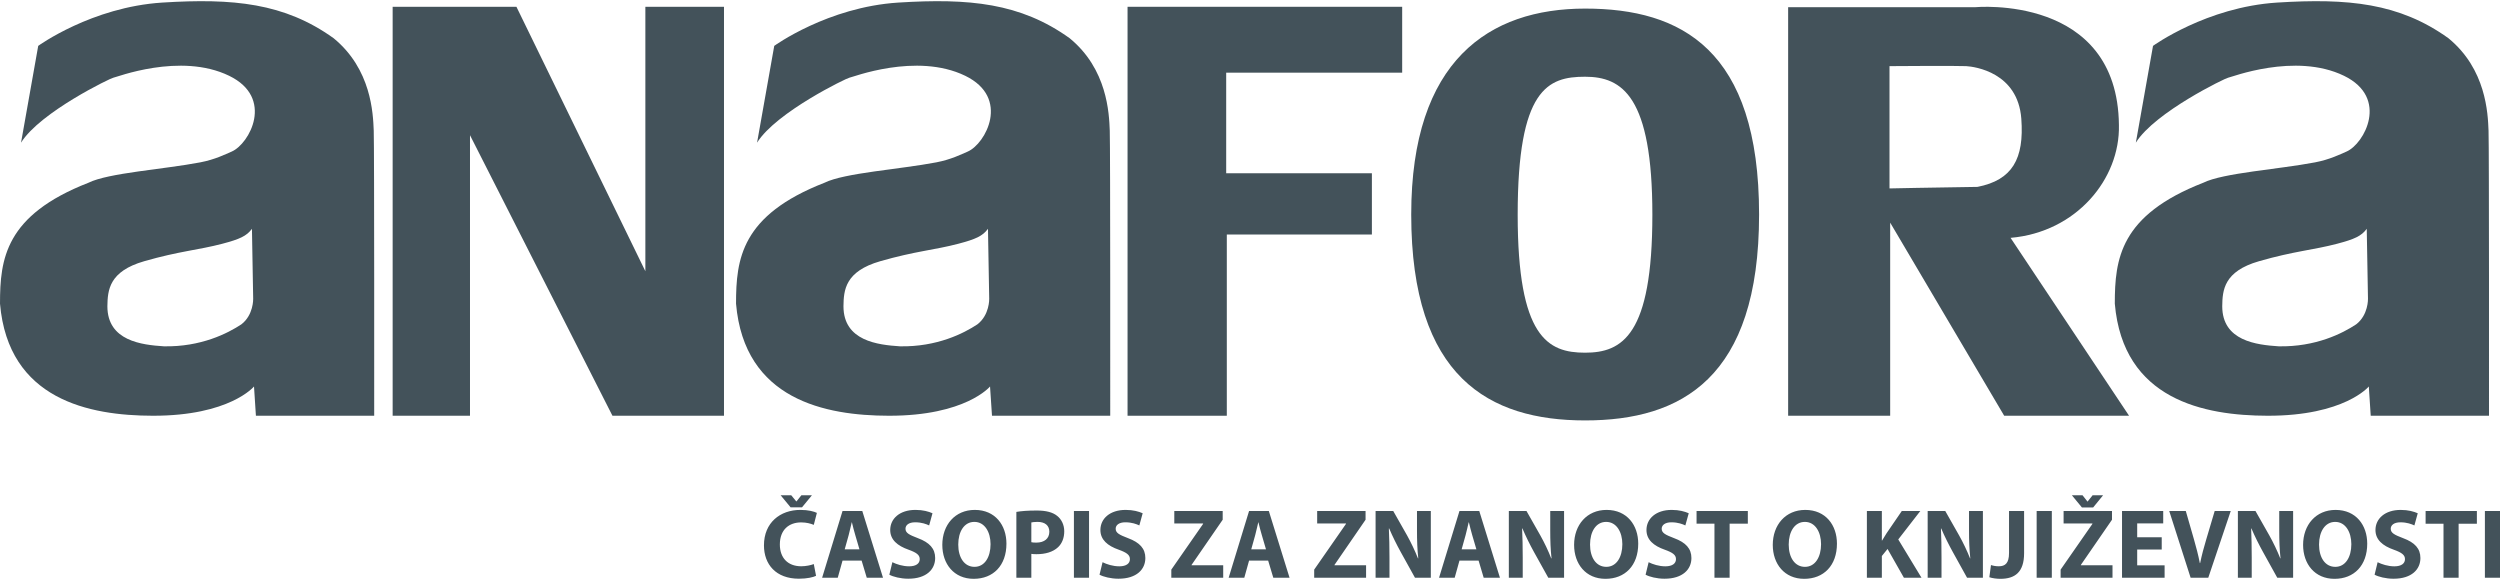
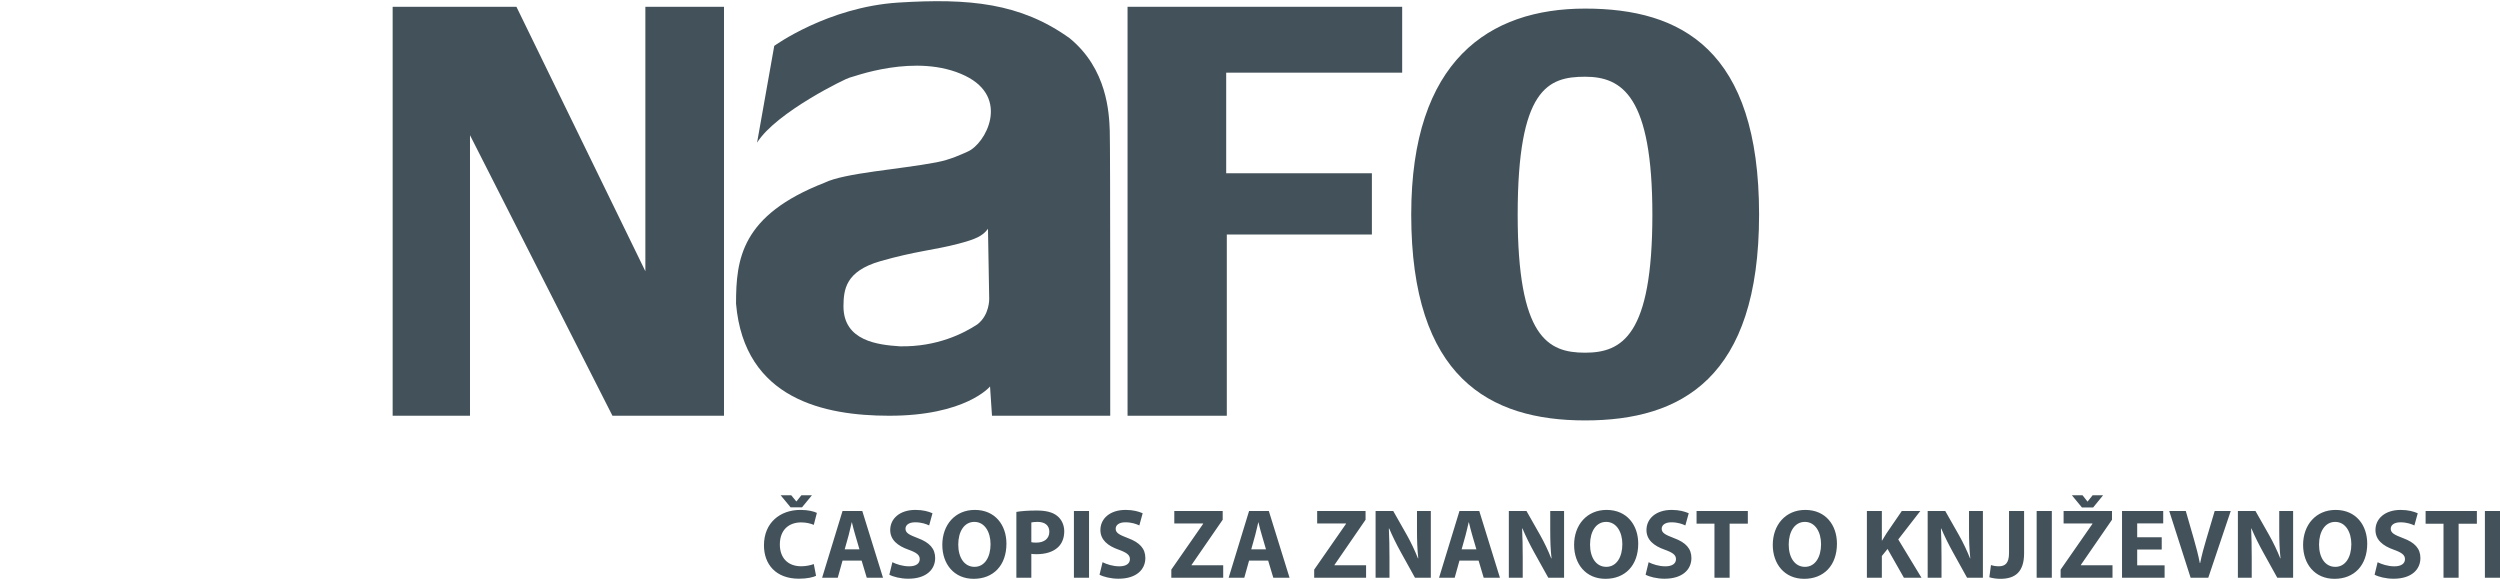
<svg xmlns="http://www.w3.org/2000/svg" xml:space="preserve" width="500px" height="116px" version="1.0" style="shape-rendering:geometricPrecision; text-rendering:geometricPrecision; image-rendering:optimizeQuality; fill-rule:evenodd; clip-rule:evenodd" viewBox="0 0 486.12 112.32">
  <defs>
    <style type="text/css">
   
    .fil0 {fill:#43525A;fill-rule:nonzero}
   
  </style>
  </defs>
  <g id="Layer_x0020_1">
-     <path class="fil0" d="M458.15 62.84c-2.63,1.74 -7.84,4.41 -15.06,4.27 -4.27,-0.28 -10.98,-1.03 -10.98,-7.79 0.04,-3.14 0.31,-6.79 7.16,-8.76 6.85,-1.97 10.54,-2.17 15.17,-3.39 3.38,-0.89 4.74,-1.5 5.77,-2.91l0.24 13.61c0,0 0.09,3.14 -2.3,4.97zm25.74 -37.69c-0.13,-3.34 -0.46,-11.94 -7.8,-17.95 -9.58,-6.87 -19.56,-7.79 -33.3,-6.93 -13.74,0.87 -24.14,8.42 -24.14,8.42l-3.34 18.82c3.71,-5.95 17.57,-12.63 17.95,-12.63 0.37,0 13.01,-5 22.53,-0.37 8.82,4.29 3.94,13.23 0.49,14.73 -1.21,0.52 -3.24,1.55 -6.12,2.1 -7.1,1.36 -17.87,2.05 -21.73,3.96 -16.22,6.32 -17.21,14.83 -17.21,23.52 1.61,18.7 17.39,21.77 29.71,21.79 14.96,0.03 19.68,-5.69 19.68,-5.69l0.37 5.69 23 0c0,0 0.03,-52.11 -0.09,-55.46z" />
    <path class="fil0" d="M190.05 62.84c-2.63,1.74 -7.84,4.41 -15.06,4.27 -4.27,-0.28 -10.98,-1.03 -10.98,-7.79 0.04,-3.14 0.31,-6.79 7.16,-8.76 6.85,-1.97 10.54,-2.17 15.17,-3.39 3.38,-0.89 4.74,-1.5 5.77,-2.91l0.24 13.61c0,0 0.09,3.14 -2.3,4.97zm25.74 -37.69c-0.13,-3.34 -0.46,-11.94 -7.8,-17.95 -9.58,-6.87 -19.56,-7.79 -33.3,-6.93 -13.74,0.87 -24.14,8.42 -24.14,8.42l-3.34 18.82c3.71,-5.95 17.58,-12.63 17.95,-12.63 0.37,0 13.01,-5 22.53,-0.37 8.82,4.29 3.94,13.23 0.49,14.73 -1.21,0.52 -3.24,1.55 -6.12,2.1 -7.1,1.36 -17.87,2.05 -21.73,3.96 -16.22,6.32 -17.21,14.83 -17.21,23.52 1.61,18.7 17.39,21.77 29.71,21.79 14.96,0.03 19.68,-5.69 19.68,-5.69l0.38 5.69 22.99 0c0,0 0.03,-52.11 -0.09,-55.46z" />
-     <path class="fil0" d="M46.93 62.84c-2.63,1.74 -7.84,4.41 -15.06,4.27 -4.28,-0.28 -10.99,-1.03 -10.99,-7.79 0.05,-3.14 0.32,-6.79 7.17,-8.76 6.85,-1.97 10.54,-2.17 15.17,-3.39 3.38,-0.89 4.74,-1.5 5.77,-2.91l0.24 13.61c0,0 0.09,3.14 -2.3,4.97zm25.74 -37.69c-0.13,-3.34 -0.46,-11.94 -7.8,-17.95 -9.58,-6.87 -19.56,-7.79 -33.3,-6.93 -13.74,0.87 -24.14,8.42 -24.14,8.42l-3.34 18.82c3.71,-5.95 17.57,-12.63 17.95,-12.63 0.37,0 13.01,-5 22.52,-0.37 8.83,4.29 3.95,13.23 0.5,14.73 -1.21,0.52 -3.24,1.55 -6.12,2.1 -7.1,1.36 -17.88,2.05 -21.73,3.96 -16.22,6.32 -17.21,14.83 -17.21,23.52 1.61,18.7 17.39,21.77 29.71,21.79 14.96,0.03 19.68,-5.69 19.68,-5.69l0.37 5.69 23 0c0,0 0.03,-52.11 -0.09,-55.46z" />
-     <path class="fil0" d="M384.52 36.11c-8.75,0.12 -17.11,0.3 -17.11,0.3l0 -23.78c0,0 13.22,-0.1 14.91,0 1.69,0.1 10.05,1.22 10.72,10.22 0.58,7.82 -1.75,11.93 -8.52,13.26zm6.43 9.91c12.81,-1.11 21.31,-11.46 21.07,-21.93 -0.25,-25.55 -27.97,-22.92 -27.97,-22.92l-36.35 0 0 79.44 19.84 0 0 -37.55 22.17 37.55 24.28 0c0,0 -18.61,-27.94 -23.04,-34.59z" />
    <path class="fil0" d="M219.25 80.61l0 -79.52 53.4 0 0 12.81 -34.22 0 0 19.56 28.33 0 0 11.91 -28.21 0 0 35.24 -19.3 0z" />
    <path class="fil0" d="M76.35 80.61l0 -79.52 24.07 0 25.07 51.42 0 -51.42 15.29 0 0 79.52 -21.69 0 -27.7 -54.55 0 54.55 -15.04 0z" />
    <path class="fil0" d="M308.21 68.35c-7.23,0 -13.1,-2.98 -13.1,-26.83 0,-24.49 5.87,-26.83 13.1,-26.83 7.23,0 13.09,3.8 13.09,26.83 0,23.46 -5.86,26.83 -13.09,26.83zm0.02 -66.91c-18.68,0 -33.82,10.07 -33.82,40.04 0,31.65 15.14,40.04 33.82,40.04 18.68,0 33.82,-8.19 33.82,-40.04 0,-32.09 -15.14,-40.04 -33.82,-40.04z" />
    <path class="fil0" d="M158.24 109.45c-0.58,0.23 -1.56,0.43 -2.44,0.43 -2.62,0 -4.16,-1.64 -4.16,-4.24 0,-2.89 1.81,-4.29 4.13,-4.29 1.05,0 1.88,0.23 2.47,0.48l0.6 -2.33c-0.52,-0.27 -1.68,-0.58 -3.2,-0.58 -3.93,0 -7.09,2.47 -7.09,6.89 0,3.7 2.32,6.49 6.8,6.49 1.58,0 2.79,-0.29 3.33,-0.56l-0.44 -2.29zm-2.29 -11.03l1.93 -2.35 -2.05 0 -0.96 1.2 -0.03 0 -0.99 -1.2 -2.06 0 1.94 2.35 2.22 0zm11.59 10.36l1 3.33 3.16 0 -4.03 -12.98 -3.84 0 -3.97 12.98 3.04 0 0.93 -3.33 3.71 0zm-3.29 -2.19l0.77 -2.76c0.21,-0.75 0.4,-1.73 0.6,-2.5l0.03 0c0.19,0.77 0.42,1.73 0.66,2.5l0.81 2.76 -2.87 0zm8.68 4.93c0.73,0.4 2.19,0.78 3.68,0.78 3.56,0 5.23,-1.84 5.23,-4.02 0,-1.83 -1.08,-3.02 -3.37,-3.87 -1.67,-0.64 -2.4,-1 -2.4,-1.83 0,-0.68 0.61,-1.25 1.88,-1.25 1.28,0 2.2,0.36 2.72,0.61l0.65 -2.37c-0.77,-0.34 -1.84,-0.65 -3.31,-0.65 -3.06,0 -4.91,1.7 -4.91,3.91 0,1.89 1.41,3.08 3.57,3.83 1.55,0.56 2.17,1.02 2.17,1.83 0,0.85 -0.71,1.4 -2.06,1.4 -1.25,0 -2.47,-0.4 -3.26,-0.8l-0.59 2.43zm16.62 -12.6c-3.84,0 -6.32,2.91 -6.32,6.8 0,3.69 2.25,6.6 6.1,6.6 3.8,0 6.37,-2.58 6.37,-6.84 0,-3.58 -2.17,-6.56 -6.15,-6.56zm-0.09 2.33c2.03,0 3.15,2 3.15,4.33 0,2.52 -1.14,4.41 -3.12,4.41 -1.97,0 -3.16,-1.79 -3.16,-4.33 0,-2.52 1.15,-4.41 3.13,-4.41zm8.17 10.86l2.91 0 0 -4.64c0.26,0.04 0.61,0.06 1,0.06 1.73,0 3.21,-0.42 4.21,-1.37 0.77,-0.73 1.19,-1.81 1.19,-3.08 0,-1.27 -0.55,-2.35 -1.38,-3 -0.86,-0.7 -2.16,-1.04 -3.96,-1.04 -1.8,0 -3.07,0.11 -3.97,0.27l0 12.8zm2.91 -10.75c0.2,-0.05 0.61,-0.11 1.21,-0.11 1.46,0 2.29,0.71 2.29,1.91 0,1.33 -0.97,2.12 -2.53,2.12 -0.42,0 -0.73,-0.02 -0.97,-0.08l0 -3.84zm8.28 -2.23l0 12.98 2.94 0 0 -12.98 -2.94 0zm4.98 12.39c0.73,0.4 2.19,0.78 3.68,0.78 3.56,0 5.23,-1.84 5.23,-4.02 0,-1.83 -1.08,-3.02 -3.37,-3.87 -1.67,-0.64 -2.4,-1 -2.4,-1.83 0,-0.68 0.61,-1.25 1.88,-1.25 1.28,0 2.2,0.36 2.72,0.61l0.65 -2.37c-0.77,-0.34 -1.84,-0.65 -3.31,-0.65 -3.06,0 -4.91,1.7 -4.91,3.91 0,1.89 1.4,3.08 3.57,3.83 1.55,0.56 2.17,1.02 2.17,1.83 0,0.85 -0.71,1.4 -2.06,1.4 -1.25,0 -2.47,-0.4 -3.26,-0.8l-0.59 2.43zm13.96 0.59l10.09 0 0 -2.43 -6.15 0 0 -0.07 6.05 -8.78 0 -1.7 -9.41 0 0 2.43 5.6 0 0 0.08 -6.18 8.89 0 1.58zm18.83 -3.33l1 3.33 3.16 0 -4.03 -12.98 -3.84 0 -3.97 12.98 3.04 0 0.93 -3.33 3.71 0zm-3.29 -2.19l0.77 -2.76c0.21,-0.75 0.4,-1.73 0.6,-2.5l0.03 0c0.19,0.77 0.42,1.73 0.66,2.5l0.81 2.76 -2.87 0zm12.24 5.52l10.09 0 0 -2.43 -6.14 0 0 -0.07 6.04 -8.78 0 -1.7 -9.41 0 0 2.43 5.6 0 0 0.08 -6.18 8.89 0 1.58zm14.64 0l0 -3.91c0,-2.11 -0.04,-3.94 -0.12,-5.66l0.06 -0.02c0.64,1.52 1.48,3.2 2.25,4.59l2.77 5 3.08 0 0 -12.98 -2.69 0 0 3.8c0,1.94 0.06,3.7 0.25,5.41l-0.06 0c-0.58,-1.47 -1.35,-3.08 -2.11,-4.45l-2.7 -4.76 -3.43 0 0 12.98 2.7 0zm17.33 -3.33l0.99 3.33 3.16 0 -4.02 -12.98 -3.85 0 -3.97 12.98 3.04 0 0.93 -3.33 3.72 0zm-3.3 -2.19l0.77 -2.76c0.21,-0.75 0.41,-1.73 0.6,-2.5l0.04 0c0.19,0.77 0.42,1.73 0.65,2.5l0.81 2.76 -2.87 0zm11.88 5.52l0 -3.91c0,-2.11 -0.04,-3.94 -0.12,-5.66l0.06 -0.02c0.64,1.52 1.48,3.2 2.25,4.59l2.78 5 3.07 0 0 -12.98 -2.69 0 0 3.8c0,1.94 0.06,3.7 0.25,5.41l-0.06 0c-0.57,-1.47 -1.34,-3.08 -2.11,-4.45l-2.7 -4.76 -3.43 0 0 12.98 2.7 0zm16.31 -13.19c-3.83,0 -6.32,2.91 -6.32,6.8 0,3.69 2.25,6.6 6.1,6.6 3.8,0 6.37,-2.58 6.37,-6.84 0,-3.58 -2.17,-6.56 -6.15,-6.56zm-0.09 2.33c2.03,0 3.15,2 3.15,4.33 0,2.52 -1.14,4.41 -3.12,4.41 -1.97,0 -3.16,-1.79 -3.16,-4.33 0,-2.52 1.15,-4.41 3.13,-4.41zm7.67 10.27c0.73,0.4 2.19,0.78 3.67,0.78 3.57,0 5.24,-1.84 5.24,-4.02 0,-1.83 -1.08,-3.02 -3.37,-3.87 -1.67,-0.64 -2.41,-1 -2.41,-1.83 0,-0.68 0.62,-1.25 1.89,-1.25 1.27,0 2.2,0.36 2.71,0.61l0.66 -2.37c-0.77,-0.34 -1.85,-0.65 -3.31,-0.65 -3.06,0 -4.91,1.7 -4.91,3.91 0,1.89 1.4,3.08 3.56,3.83 1.56,0.56 2.18,1.02 2.18,1.83 0,0.85 -0.71,1.4 -2.06,1.4 -1.26,0 -2.47,-0.4 -3.26,-0.8l-0.59 2.43zm13.39 0.59l2.95 0 0 -10.51 3.54 0 0 -2.47 -9.97 0 0 2.47 3.48 0 0 10.51zm17.66 -13.19c-3.83,0 -6.32,2.91 -6.32,6.8 0,3.69 2.26,6.6 6.11,6.6 3.79,0 6.37,-2.58 6.37,-6.84 0,-3.58 -2.17,-6.56 -6.16,-6.56zm-0.08 2.33c2.03,0 3.15,2 3.15,4.33 0,2.52 -1.15,4.41 -3.13,4.41 -1.96,0 -3.16,-1.79 -3.16,-4.33 0,-2.52 1.16,-4.41 3.14,-4.41zm12.06 10.86l2.91 0 0 -4.23 1.11 -1.37 3.18 5.6 3.42 0 -4.52 -7.45 4.29 -5.53 -3.6 0 -2.95 4.31c-0.28,0.47 -0.59,0.93 -0.88,1.43l-0.05 0 0 -5.74 -2.91 0 0 12.98zm14.51 0l0 -3.91c0,-2.11 -0.03,-3.94 -0.11,-5.66l0.05 -0.02c0.64,1.52 1.49,3.2 2.26,4.59l2.77 5 3.08 0 0 -12.98 -2.7 0 0 3.8c0,1.94 0.06,3.7 0.25,5.41l-0.05 0c-0.58,-1.47 -1.35,-3.08 -2.12,-4.45l-2.7 -4.76 -3.42 0 0 12.98 2.69 0zm13.13 -4.81c0,2.02 -0.77,2.58 -2,2.58 -0.58,0 -1.1,-0.1 -1.51,-0.24l-0.32 2.37c0.58,0.2 1.47,0.31 2.14,0.31 2.85,0 4.62,-1.29 4.62,-4.99l0 -8.2 -2.93 0 0 8.17zm5.37 -8.17l0 12.98 2.95 0 0 -12.98 -2.95 0zm4.66 12.98l10.09 0 0 -2.43 -6.15 0 0 -0.07 6.05 -8.78 0 -1.7 -9.41 0 0 2.43 5.6 0 0 0.08 -6.18 8.89 0 1.58zm6.33 -13.67l1.93 -2.37 -2.04 0 -0.97 1.22 -0.03 0 -0.96 -1.22 -2.07 0 1.95 2.37 2.19 0zm13.33 5.8l-4.77 0 0 -2.7 5.06 0 0 -2.41 -8.01 0 0 12.98 8.28 0 0 -2.41 -5.33 0 0 -3.07 4.77 0 0 -2.39zm9.05 7.87l4.37 -12.98 -3.12 0 -1.65 5.55c-0.45,1.48 -0.86,3.02 -1.18,4.58l-0.06 0c-0.31,-1.61 -0.71,-3.1 -1.15,-4.64l-1.58 -5.49 -3.22 0 4.16 12.98 3.43 0zm8.45 0l0 -3.91c0,-2.11 -0.04,-3.94 -0.11,-5.66l0.05 -0.02c0.64,1.52 1.49,3.2 2.26,4.59l2.77 5 3.08 0 0 -12.98 -2.7 0 0 3.8c0,1.94 0.06,3.7 0.25,5.41l-0.05 0c-0.58,-1.47 -1.35,-3.08 -2.12,-4.45l-2.7 -4.76 -3.42 0 0 12.98 2.69 0zm16.31 -13.19c-3.83,0 -6.32,2.91 -6.32,6.8 0,3.69 2.25,6.6 6.11,6.6 3.79,0 6.36,-2.58 6.36,-6.84 0,-3.58 -2.17,-6.56 -6.15,-6.56zm-0.08 2.33c2.02,0 3.14,2 3.14,4.33 0,2.52 -1.14,4.41 -3.12,4.41 -1.97,0 -3.16,-1.79 -3.16,-4.33 0,-2.52 1.16,-4.41 3.14,-4.41zm7.66 10.27c0.73,0.4 2.19,0.78 3.68,0.78 3.56,0 5.23,-1.84 5.23,-4.02 0,-1.83 -1.07,-3.02 -3.37,-3.87 -1.67,-0.64 -2.4,-1 -2.4,-1.83 0,-0.68 0.61,-1.25 1.89,-1.25 1.27,0 2.19,0.36 2.71,0.61l0.65 -2.37c-0.77,-0.34 -1.84,-0.65 -3.31,-0.65 -3.06,0 -4.91,1.7 -4.91,3.91 0,1.89 1.41,3.08 3.57,3.83 1.55,0.56 2.17,1.02 2.17,1.83 0,0.85 -0.71,1.4 -2.06,1.4 -1.25,0 -2.46,-0.4 -3.26,-0.8l-0.59 2.43zm13.4 0.59l2.94 0 0 -10.51 3.55 0 0 -2.47 -9.97 0 0 2.47 3.48 0 0 10.51zm8.05 -12.98l0 12.98 2.94 0 0 -12.98 -2.94 0z" />
  </g>
</svg>